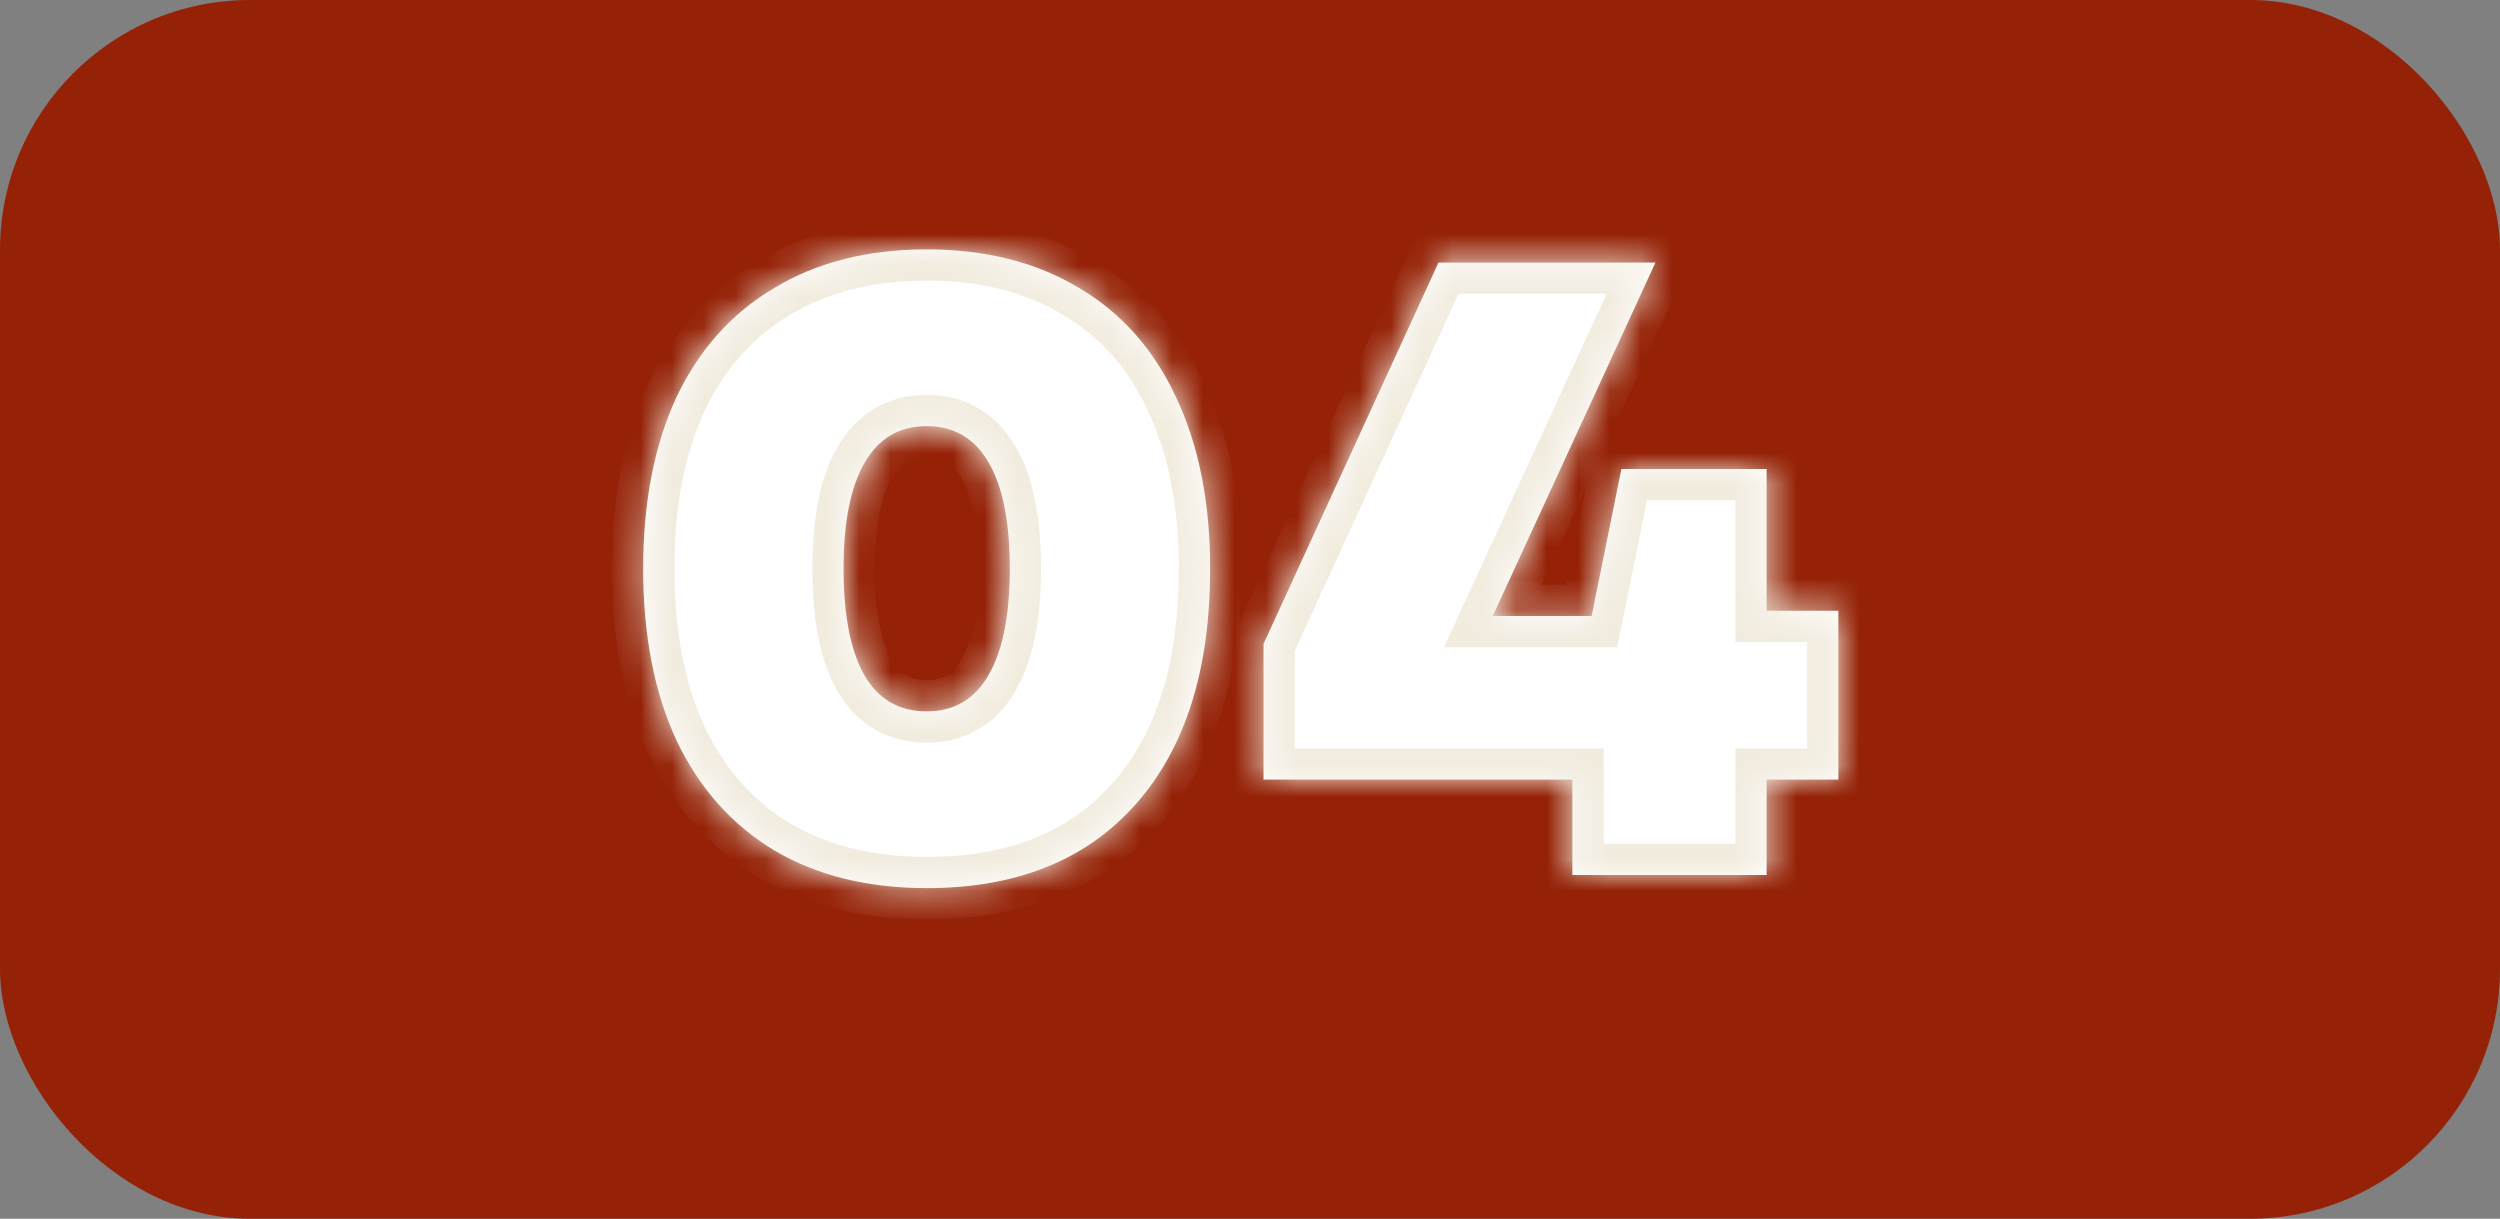
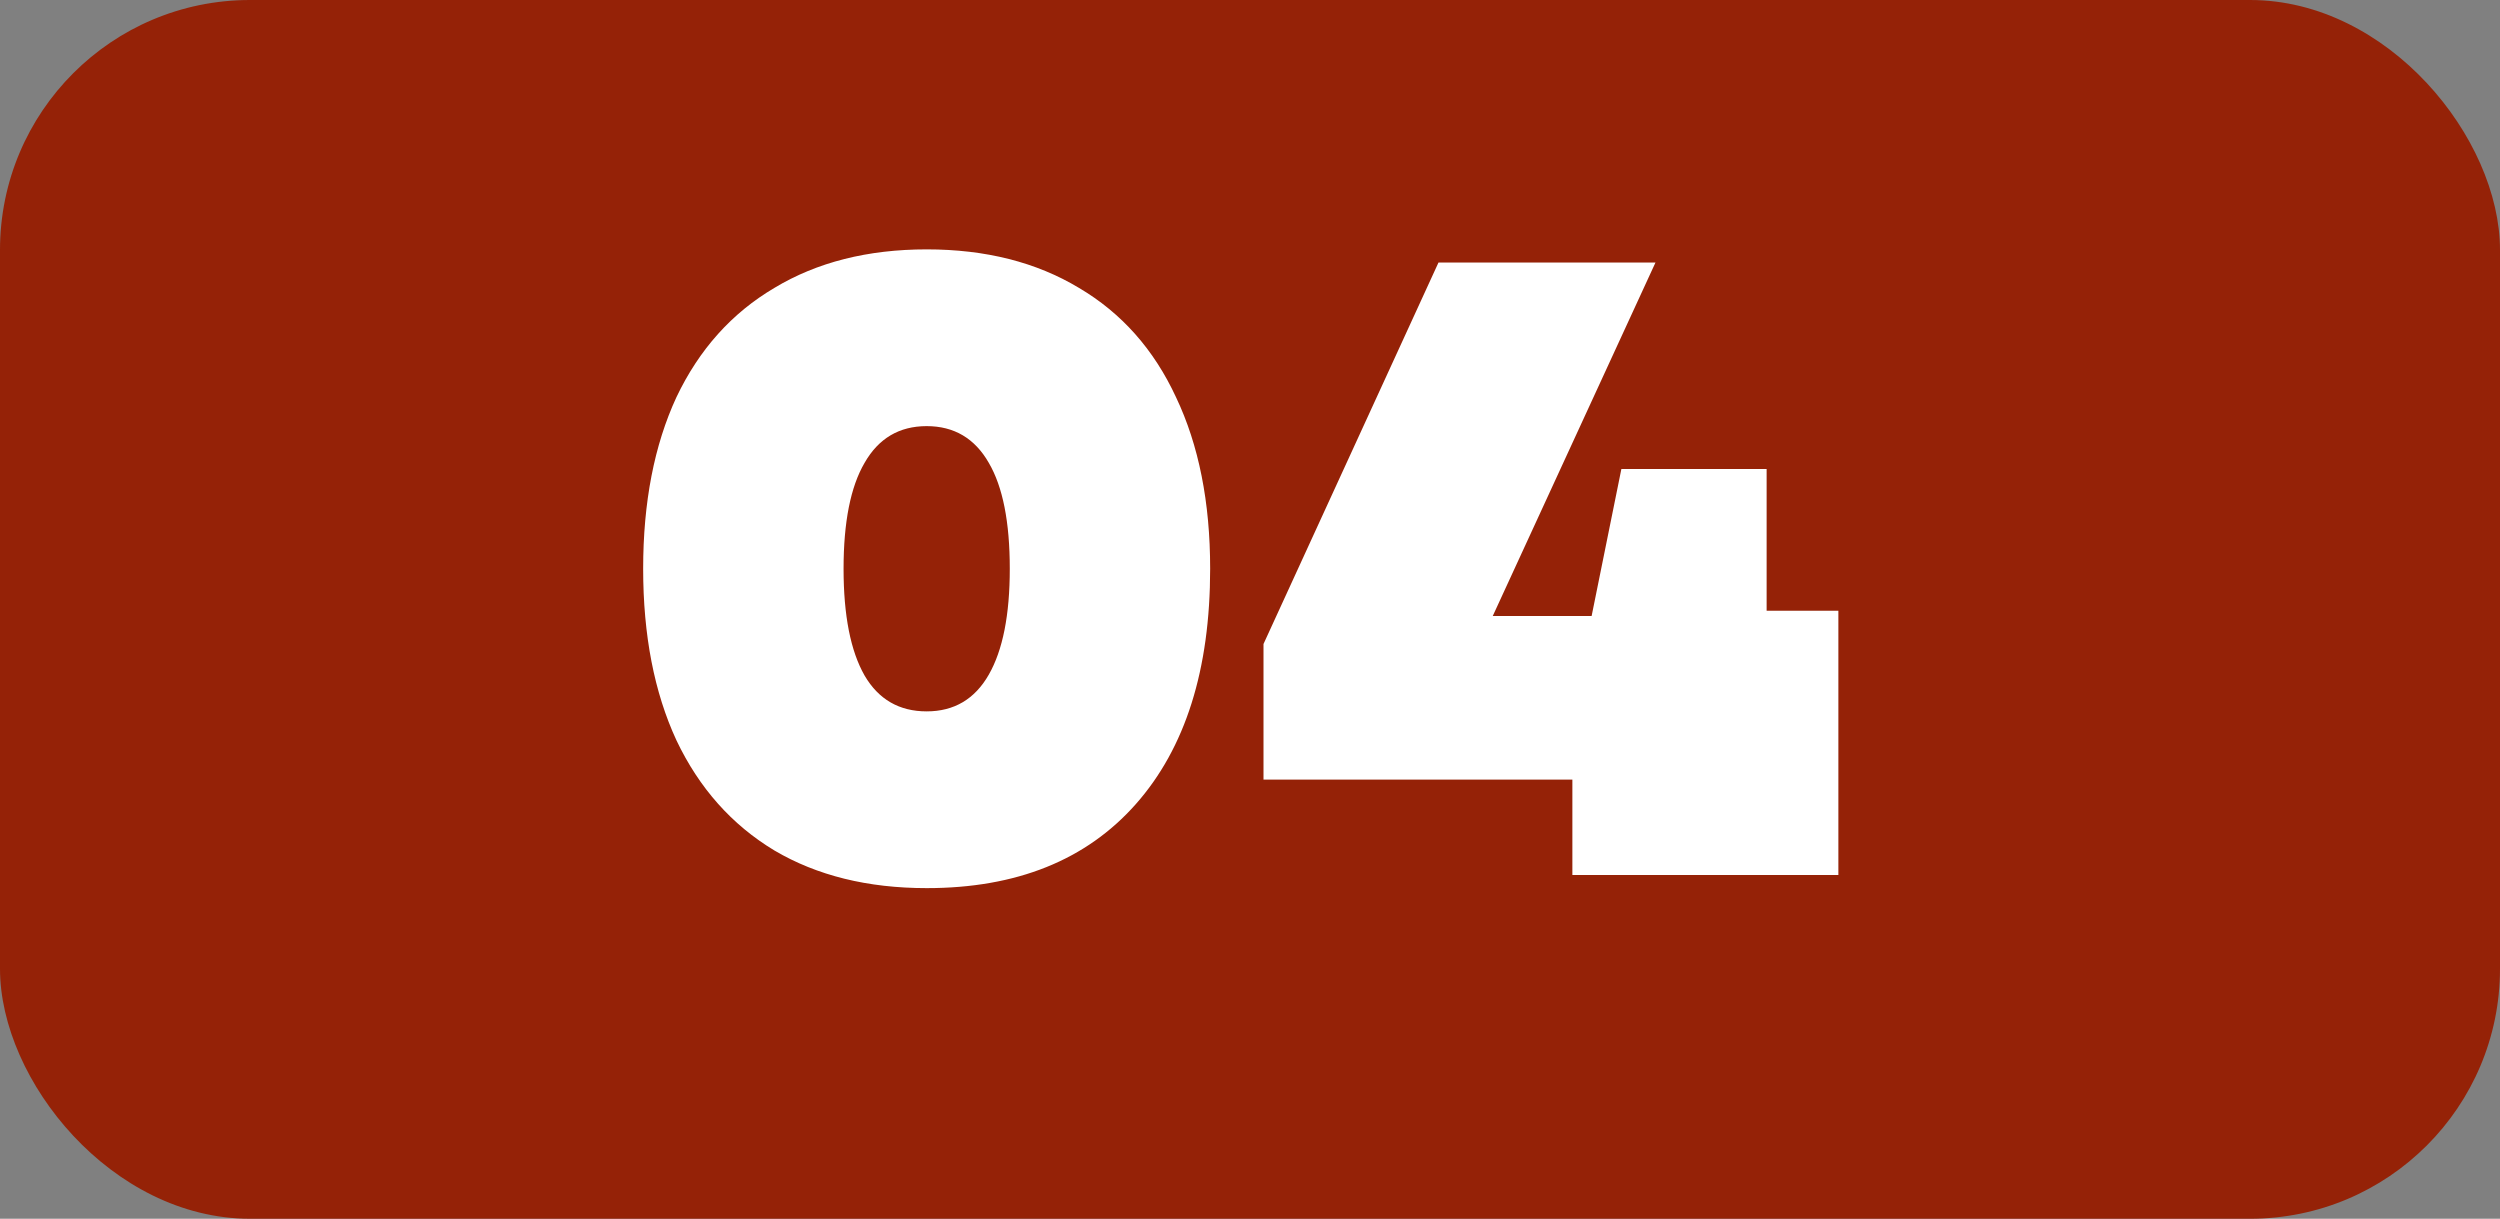
<svg xmlns="http://www.w3.org/2000/svg" width="80" height="39" viewBox="0 0 80 39" fill="none">
  <rect x="0" y="0" width="80" height="39" fill="#808080" stroke="none" />
  <rect width="80" height="39" rx="8" fill="#952207" />
  <mask id="path-2-inside-1_3000_5778" fill="white">
-     <path d="M29.654 28.42C27.768 28.42 26.144 28.019 24.782 27.216C23.419 26.395 22.373 25.219 21.645 23.688C20.936 22.157 20.581 20.328 20.581 18.2C20.581 16.072 20.936 14.243 21.645 12.712C22.373 11.181 23.419 10.015 24.782 9.212C26.144 8.391 27.768 7.98 29.654 7.98C31.539 7.98 33.163 8.391 34.526 9.212C35.888 10.015 36.924 11.181 37.633 12.712C38.361 14.243 38.725 16.072 38.725 18.2C38.725 21.429 37.932 23.94 36.346 25.732C34.759 27.524 32.528 28.42 29.654 28.42ZM26.994 18.2C26.994 19.693 27.218 20.832 27.666 21.616C28.113 22.381 28.776 22.764 29.654 22.764C30.531 22.764 31.194 22.372 31.642 21.588C32.09 20.804 32.313 19.675 32.313 18.2C32.313 16.707 32.09 15.577 31.642 14.812C31.194 14.028 30.531 13.636 29.654 13.636C28.776 13.636 28.113 14.028 27.666 14.812C27.218 15.577 26.994 16.707 26.994 18.2ZM40.432 20.608L46.032 8.4H52.976L47.768 19.712H50.932L51.884 15.008H56.532V19.544H58.828V24.948H56.532V28H50.316V24.948H40.432V20.608Z" />
-   </mask>
-   <path d="M29.654 28.42C27.768 28.42 26.144 28.019 24.782 27.216C23.419 26.395 22.373 25.219 21.645 23.688C20.936 22.157 20.581 20.328 20.581 18.2C20.581 16.072 20.936 14.243 21.645 12.712C22.373 11.181 23.419 10.015 24.782 9.212C26.144 8.391 27.768 7.98 29.654 7.98C31.539 7.98 33.163 8.391 34.526 9.212C35.888 10.015 36.924 11.181 37.633 12.712C38.361 14.243 38.725 16.072 38.725 18.2C38.725 21.429 37.932 23.94 36.346 25.732C34.759 27.524 32.528 28.42 29.654 28.42ZM26.994 18.2C26.994 19.693 27.218 20.832 27.666 21.616C28.113 22.381 28.776 22.764 29.654 22.764C30.531 22.764 31.194 22.372 31.642 21.588C32.09 20.804 32.313 19.675 32.313 18.2C32.313 16.707 32.09 15.577 31.642 14.812C31.194 14.028 30.531 13.636 29.654 13.636C28.776 13.636 28.113 14.028 27.666 14.812C27.218 15.577 26.994 16.707 26.994 18.2ZM40.432 20.608L46.032 8.4H52.976L47.768 19.712H50.932L51.884 15.008H56.532V19.544H58.828V24.948H56.532V28H50.316V24.948H40.432V20.608Z" fill="white" />
-   <path d="M24.782 27.216L24.265 28.073L24.274 28.078L24.782 27.216ZM21.645 23.688L20.738 24.108L20.742 24.117L21.645 23.688ZM21.645 12.712L20.742 12.283L20.738 12.291L21.645 12.712ZM24.782 9.212L25.289 10.074L25.298 10.069L24.782 9.212ZM34.526 9.212L34.009 10.069L34.018 10.074L34.526 9.212ZM37.633 12.712L36.726 13.133L36.73 13.142L37.633 12.712ZM36.346 25.732L37.094 26.395L37.094 26.395L36.346 25.732ZM27.666 21.616L26.797 22.112L26.802 22.121L27.666 21.616ZM31.642 21.588L32.51 22.084L32.51 22.084L31.642 21.588ZM31.642 14.812L30.773 15.308L30.779 15.317L31.642 14.812ZM27.666 14.812L28.529 15.317L28.534 15.308L27.666 14.812ZM29.654 28.42V27.42C27.912 27.42 26.471 27.05 25.289 26.354L24.782 27.216L24.274 28.078C25.818 28.987 27.624 29.42 29.654 29.42V28.42ZM24.782 27.216L25.298 26.36C24.114 25.646 23.198 24.624 22.549 23.259L21.645 23.688L20.742 24.117C21.549 25.813 22.723 27.143 24.265 28.073L24.782 27.216ZM21.645 23.688L22.553 23.267C21.918 21.898 21.581 20.22 21.581 18.2H20.581H19.581C19.581 20.436 19.954 22.416 20.738 24.108L21.645 23.688ZM20.581 18.2H21.581C21.581 16.18 21.918 14.502 22.553 13.133L21.645 12.712L20.738 12.291C19.954 13.984 19.581 15.964 19.581 18.2H20.581ZM21.645 12.712L22.549 13.142C23.197 11.777 24.111 10.768 25.289 10.074L24.782 9.212L24.274 8.35C22.727 9.262 21.55 10.585 20.742 12.283L21.645 12.712ZM24.782 9.212L25.298 10.069C26.478 9.357 27.916 8.98 29.654 8.98V7.98V6.98C27.62 6.98 25.811 7.424 24.265 8.356L24.782 9.212ZM29.654 7.98V8.98C31.391 8.98 32.829 9.357 34.009 10.069L34.526 9.212L35.042 8.356C33.496 7.424 31.687 6.98 29.654 6.98V7.98ZM34.526 9.212L34.018 10.074C35.194 10.766 36.096 11.773 36.726 13.133L37.633 12.712L38.541 12.291C37.752 10.59 36.583 9.263 35.033 8.35L34.526 9.212ZM37.633 12.712L36.73 13.142C37.38 14.508 37.725 16.184 37.725 18.2H38.725H39.725C39.725 15.96 39.343 13.977 38.537 12.283L37.633 12.712ZM38.725 18.2H37.725C37.725 21.271 36.972 23.516 35.597 25.069L36.346 25.732L37.094 26.395C38.892 24.364 39.725 21.587 39.725 18.2H38.725ZM36.346 25.732L35.597 25.069C34.238 26.604 32.305 27.42 29.654 27.42V28.42V29.42C32.752 29.42 35.28 28.444 37.094 26.395L36.346 25.732ZM26.994 18.2H25.994C25.994 19.766 26.224 21.108 26.797 22.112L27.666 21.616L28.534 21.12C28.211 20.555 27.994 19.62 27.994 18.2H26.994ZM27.666 21.616L26.802 22.121C27.427 23.189 28.416 23.764 29.654 23.764V22.764V21.764C29.136 21.764 28.799 21.574 28.529 21.111L27.666 21.616ZM29.654 22.764V23.764C30.902 23.764 31.89 23.168 32.51 22.084L31.642 21.588L30.773 21.092C30.497 21.576 30.159 21.764 29.654 21.764V22.764ZM31.642 21.588L32.51 22.084C33.083 21.082 33.313 19.75 33.313 18.2H32.313H31.314C31.314 19.599 31.097 20.526 30.773 21.092L31.642 21.588ZM32.313 18.2H33.313C33.313 16.636 33.084 15.297 32.505 14.307L31.642 14.812L30.779 15.317C31.095 15.857 31.314 16.777 31.314 18.2H32.313ZM31.642 14.812L32.51 14.316C31.89 13.232 30.902 12.636 29.654 12.636V13.636V14.636C30.159 14.636 30.497 14.824 30.773 15.308L31.642 14.812ZM29.654 13.636V12.636C28.404 12.636 27.417 13.232 26.797 14.316L27.666 14.812L28.534 15.308C28.81 14.824 29.148 14.636 29.654 14.636V13.636ZM27.666 14.812L26.802 14.307C26.223 15.297 25.994 16.636 25.994 18.2H26.994H27.994C27.994 16.777 28.212 15.857 28.529 15.317L27.666 14.812ZM40.432 20.608L39.523 20.191L39.432 20.39V20.608H40.432ZM46.032 8.4V7.4H45.391L45.123 7.983L46.032 8.4ZM52.976 8.4L53.885 8.818L54.538 7.4H52.976V8.4ZM47.768 19.712L46.86 19.294L46.207 20.712H47.768V19.712ZM50.932 19.712V20.712H51.75L51.913 19.91L50.932 19.712ZM51.884 15.008V14.008H51.066L50.904 14.81L51.884 15.008ZM56.532 15.008H57.532V14.008H56.532V15.008ZM56.532 19.544H55.532V20.544H56.532V19.544ZM58.828 19.544H59.828V18.544H58.828V19.544ZM58.828 24.948V25.948H59.828V24.948H58.828ZM56.532 24.948V23.948H55.532V24.948H56.532ZM56.532 28V29H57.532V28H56.532ZM50.316 28H49.316V29H50.316V28ZM50.316 24.948H51.316V23.948H50.316V24.948ZM40.432 24.948H39.432V25.948H40.432V24.948ZM40.432 20.608L41.341 21.025L46.941 8.817L46.032 8.4L45.123 7.983L39.523 20.191L40.432 20.608ZM46.032 8.4V9.4H52.976V8.4V7.4H46.032V8.4ZM52.976 8.4L52.068 7.982L46.86 19.294L47.768 19.712L48.677 20.13L53.885 8.818L52.976 8.4ZM47.768 19.712V20.712H50.932V19.712V18.712H47.768V19.712ZM50.932 19.712L51.913 19.91L52.865 15.206L51.884 15.008L50.904 14.81L49.952 19.514L50.932 19.712ZM51.884 15.008V16.008H56.532V15.008V14.008H51.884V15.008ZM56.532 15.008H55.532V19.544H56.532H57.532V15.008H56.532ZM56.532 19.544V20.544H58.828V19.544V18.544H56.532V19.544ZM58.828 19.544H57.828V24.948H58.828H59.828V19.544H58.828ZM58.828 24.948V23.948H56.532V24.948V25.948H58.828V24.948ZM56.532 24.948H55.532V28H56.532H57.532V24.948H56.532ZM56.532 28V27H50.316V28V29H56.532V28ZM50.316 28H51.316V24.948H50.316H49.316V28H50.316ZM50.316 24.948V23.948H40.432V24.948V25.948H50.316V24.948ZM40.432 24.948H41.432V20.608H40.432H39.432V24.948H40.432Z" fill="#F2ECDF" mask="url(#path-2-inside-1_3000_5778)" />
+     </mask>
+   <path d="M29.654 28.42C27.768 28.42 26.144 28.019 24.782 27.216C23.419 26.395 22.373 25.219 21.645 23.688C20.936 22.157 20.581 20.328 20.581 18.2C20.581 16.072 20.936 14.243 21.645 12.712C22.373 11.181 23.419 10.015 24.782 9.212C26.144 8.391 27.768 7.98 29.654 7.98C31.539 7.98 33.163 8.391 34.526 9.212C35.888 10.015 36.924 11.181 37.633 12.712C38.361 14.243 38.725 16.072 38.725 18.2C38.725 21.429 37.932 23.94 36.346 25.732C34.759 27.524 32.528 28.42 29.654 28.42ZM26.994 18.2C26.994 19.693 27.218 20.832 27.666 21.616C28.113 22.381 28.776 22.764 29.654 22.764C30.531 22.764 31.194 22.372 31.642 21.588C32.09 20.804 32.313 19.675 32.313 18.2C32.313 16.707 32.09 15.577 31.642 14.812C31.194 14.028 30.531 13.636 29.654 13.636C28.776 13.636 28.113 14.028 27.666 14.812C27.218 15.577 26.994 16.707 26.994 18.2ZM40.432 20.608L46.032 8.4H52.976L47.768 19.712H50.932L51.884 15.008H56.532V19.544H58.828V24.948V28H50.316V24.948H40.432V20.608Z" fill="white" />
</svg>